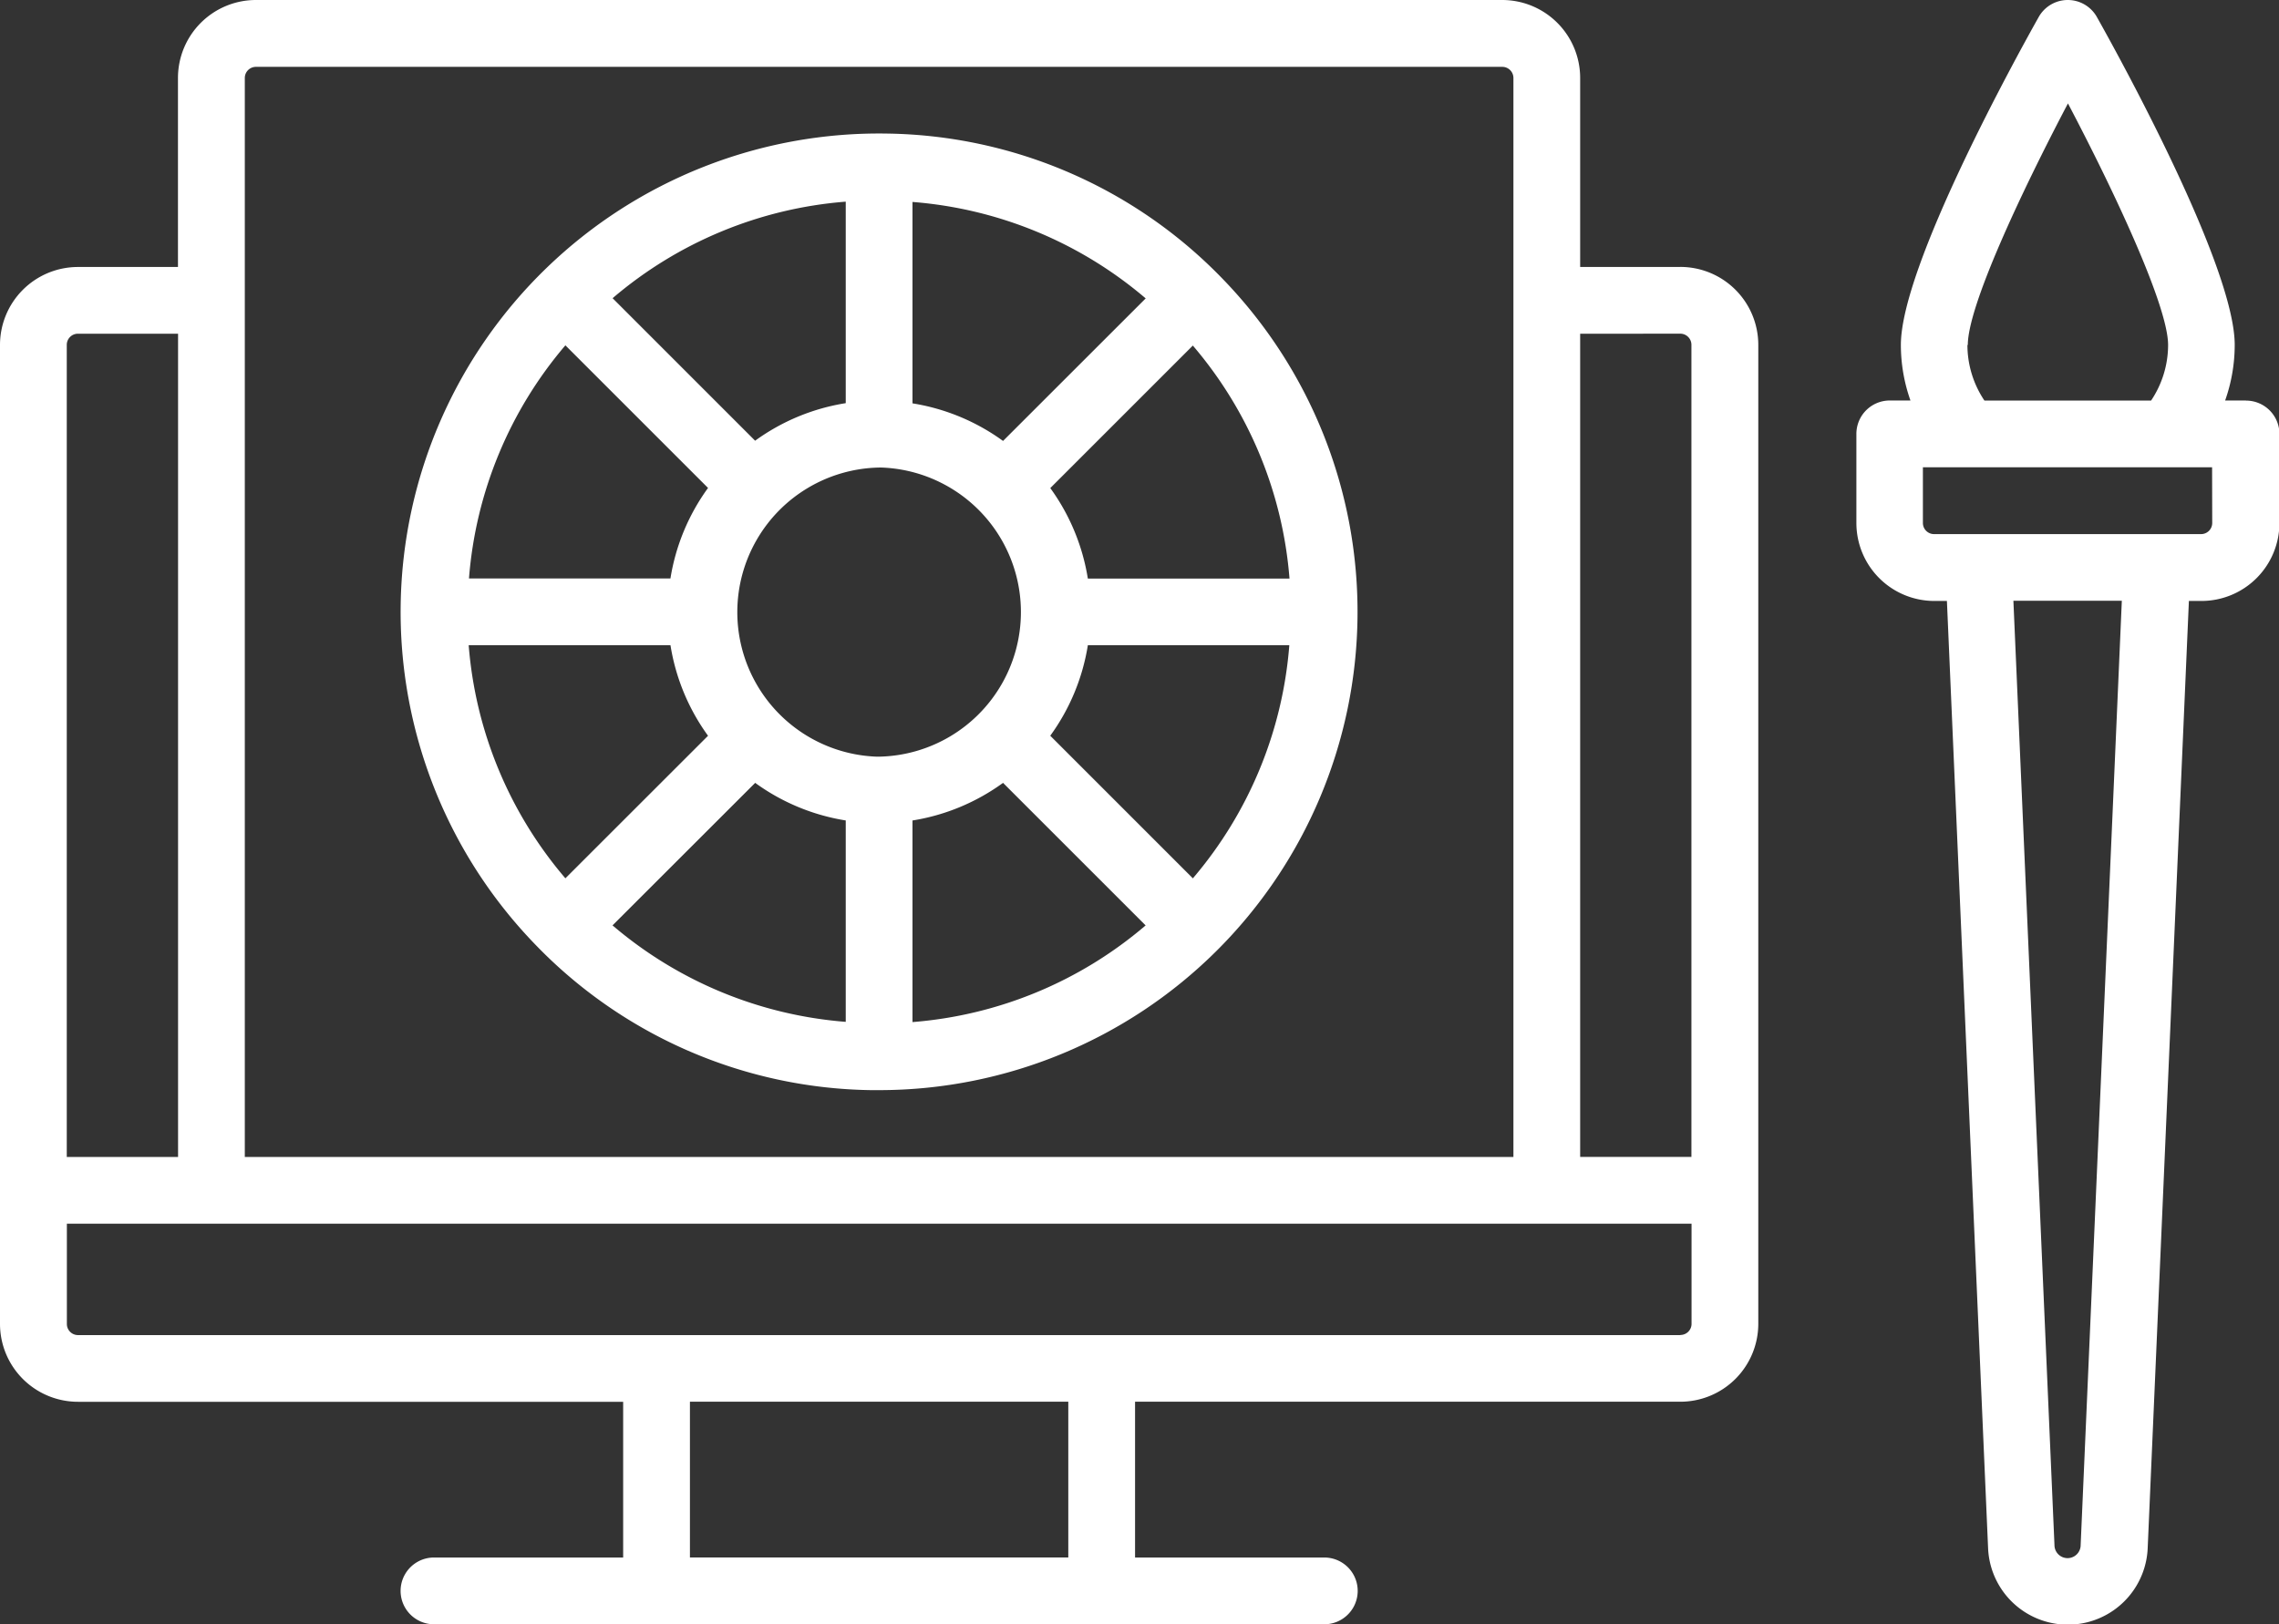
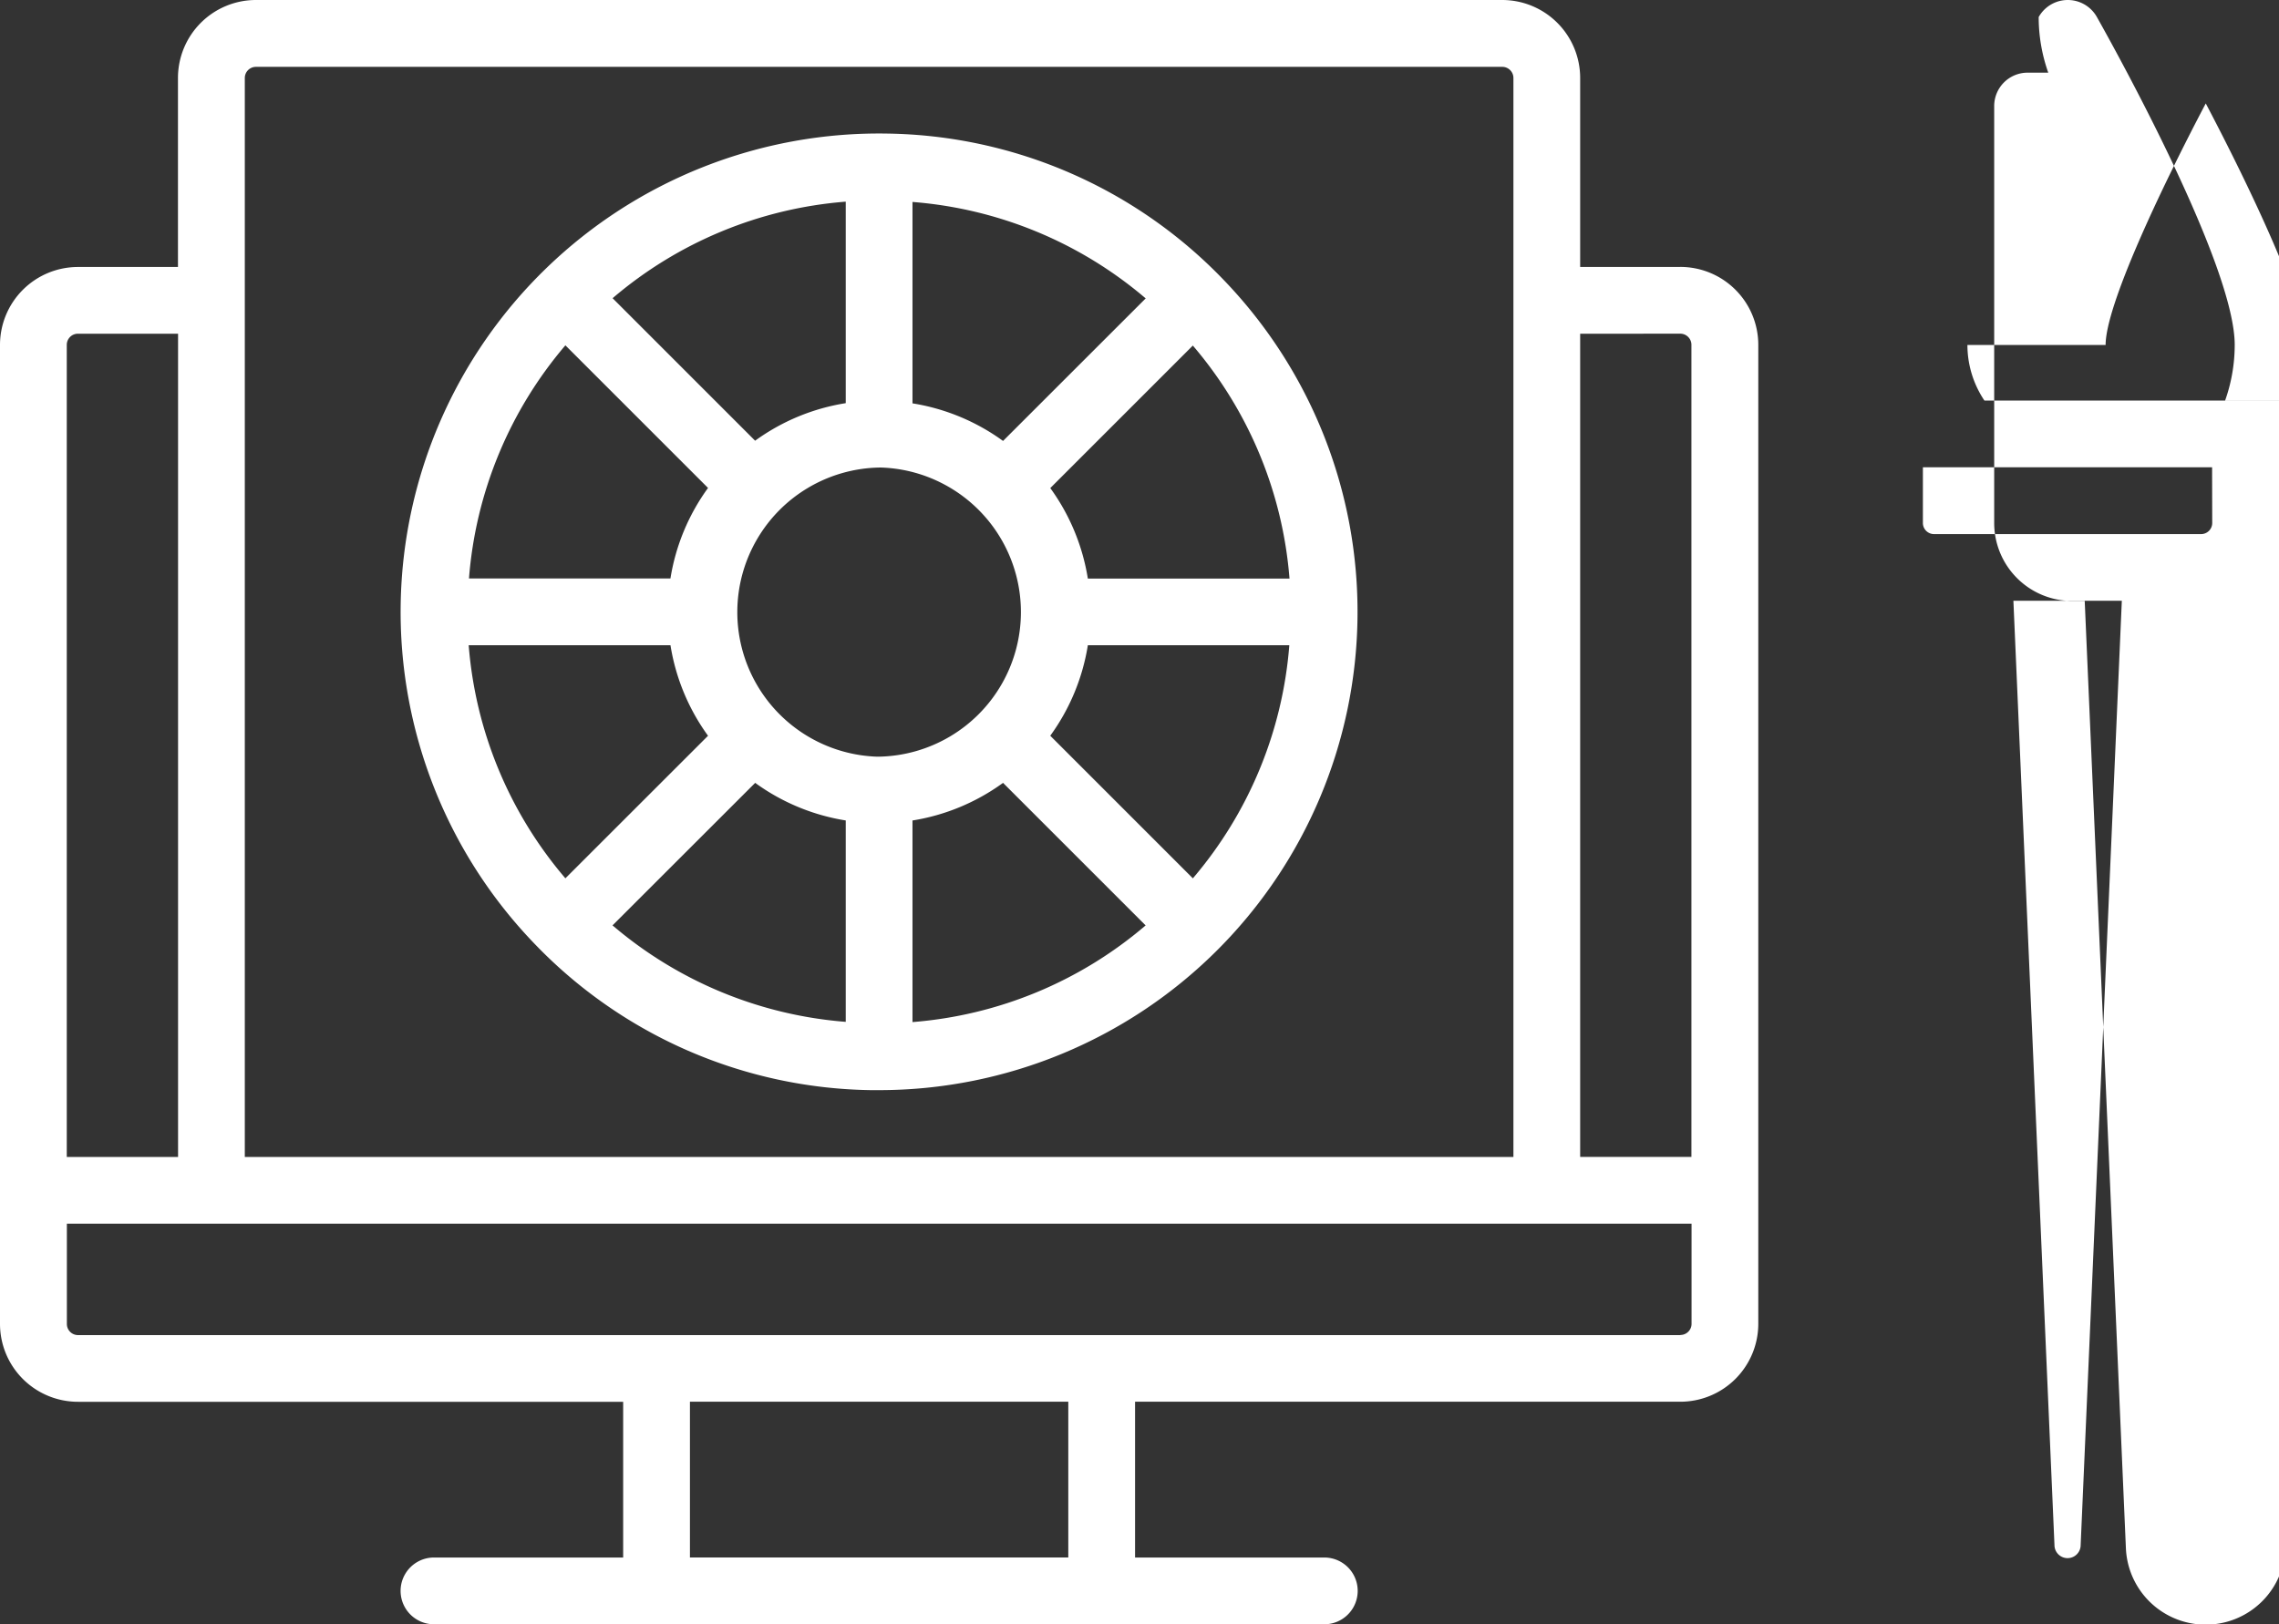
<svg xmlns="http://www.w3.org/2000/svg" width="70.137" height="50" viewBox="0 0 70.137 50">
  <rect x="0" y="0" width="70.137" height="50" fill="#333333" stroke="none" />
-   <path id="Path_113" data-name="Path 113" d="M51.712,8.219H48.63V2.4a2.4,2.4,0,0,0-2.4-2.4H7.877a2.4,2.4,0,0,0-2.4,2.4V8.219H2.4a2.4,2.4,0,0,0-2.4,2.4V40.753a2.4,2.4,0,0,0,2.4,2.4H19.178v4.794H13.356a1.027,1.027,0,1,0,0,2.055h27.4a1.027,1.027,0,0,0,0-2.055H34.932V43.151H51.712a2.4,2.4,0,0,0,2.4-2.4V10.617a2.4,2.4,0,0,0-2.4-2.4m0,2.055a.343.343,0,0,1,.342.343v25H48.63V10.274ZM7.534,2.4a.343.343,0,0,1,.343-.342H46.233a.343.343,0,0,1,.343.342V35.616H7.534ZM2.4,10.274H5.48V35.616H2.055v-25a.343.343,0,0,1,.342-.343M32.877,47.945H21.233V43.151H32.877ZM51.712,41.1H2.4a.343.343,0,0,1-.342-.343V37.671h50v3.082a.343.343,0,0,1-.342.343m17.4-28.767h-.637a5.132,5.132,0,0,0,.295-1.712c0-2.416-3.533-8.831-4.241-10.092a1.027,1.027,0,0,0-1.792,0c-.708,1.261-4.241,7.676-4.241,10.092a5.132,5.132,0,0,0,.295,1.712h-.637a1.027,1.027,0,0,0-1.027,1.028V16.1a2.4,2.4,0,0,0,2.4,2.4h.386l1.267,29.155a2.458,2.458,0,0,0,4.912,0l1.268-29.155h.386a2.4,2.4,0,0,0,2.4-2.4v-2.74a1.028,1.028,0,0,0-1.028-1.028m-8.562-1.712c0-1.2,1.643-4.7,3.082-7.436,1.439,2.734,3.082,6.241,3.082,7.436a3.072,3.072,0,0,1-.524,1.712H61.072a3.072,3.072,0,0,1-.524-1.712m3.485,36.943a.4.4,0,0,1-.806,0L61.963,18.493H65.3ZM68.082,16.1a.343.343,0,0,1-.342.342H59.521a.343.343,0,0,1-.343-.342V14.384h8.9ZM27.312,4.112a14.726,14.726,0,0,0-10.85,24.953A14.631,14.631,0,0,0,26.8,33.559l.264,0A14.726,14.726,0,0,0,37.648,8.606,14.631,14.631,0,0,0,27.312,4.112m12.373,13.7H33.479a6.481,6.481,0,0,0-1.156-2.787l4.387-4.387a12.553,12.553,0,0,1,2.975,7.175m-8.816-4.239a6.468,6.468,0,0,0-2.787-1.157v-6.2a12.555,12.555,0,0,1,7.177,2.969Zm-3.813,9.719h-.079a4.452,4.452,0,0,1,.077-8.9h.079a4.452,4.452,0,0,1-.076,8.9M26.028,12.411a6.466,6.466,0,0,0-2.789,1.156L18.853,9.18a12.552,12.552,0,0,1,7.175-2.972ZM23.241,24.1a6.468,6.468,0,0,0,2.787,1.157v6.2a12.555,12.555,0,0,1-7.177-2.97Zm4.841,1.158A6.471,6.471,0,0,0,30.869,24.1l4.388,4.388a12.55,12.55,0,0,1-7.175,2.976ZM17.4,10.631l4.39,4.39a6.471,6.471,0,0,0-1.157,2.787h-6.2A12.551,12.551,0,0,1,17.4,10.631m-2.973,9.232h6.207a6.477,6.477,0,0,0,1.156,2.787L17.4,27.038a12.556,12.556,0,0,1-2.976-7.175M36.712,27.04l-4.39-4.391a6.471,6.471,0,0,0,1.157-2.786h6.2a12.555,12.555,0,0,1-2.969,7.177" fill="#fff" />
+   <path id="Path_113" data-name="Path 113" d="M51.712,8.219H48.63V2.4a2.4,2.4,0,0,0-2.4-2.4H7.877a2.4,2.4,0,0,0-2.4,2.4V8.219H2.4a2.4,2.4,0,0,0-2.4,2.4V40.753a2.4,2.4,0,0,0,2.4,2.4H19.178v4.794H13.356a1.027,1.027,0,1,0,0,2.055h27.4a1.027,1.027,0,0,0,0-2.055H34.932V43.151H51.712a2.4,2.4,0,0,0,2.4-2.4V10.617a2.4,2.4,0,0,0-2.4-2.4m0,2.055a.343.343,0,0,1,.342.343v25H48.63V10.274ZM7.534,2.4a.343.343,0,0,1,.343-.342H46.233a.343.343,0,0,1,.343.342V35.616H7.534ZM2.4,10.274H5.48V35.616H2.055v-25a.343.343,0,0,1,.342-.343M32.877,47.945H21.233V43.151H32.877ZM51.712,41.1H2.4a.343.343,0,0,1-.342-.343V37.671h50v3.082a.343.343,0,0,1-.342.343m17.4-28.767h-.637a5.132,5.132,0,0,0,.295-1.712c0-2.416-3.533-8.831-4.241-10.092a1.027,1.027,0,0,0-1.792,0a5.132,5.132,0,0,0,.295,1.712h-.637a1.027,1.027,0,0,0-1.027,1.028V16.1a2.4,2.4,0,0,0,2.4,2.4h.386l1.267,29.155a2.458,2.458,0,0,0,4.912,0l1.268-29.155h.386a2.4,2.4,0,0,0,2.4-2.4v-2.74a1.028,1.028,0,0,0-1.028-1.028m-8.562-1.712c0-1.2,1.643-4.7,3.082-7.436,1.439,2.734,3.082,6.241,3.082,7.436a3.072,3.072,0,0,1-.524,1.712H61.072a3.072,3.072,0,0,1-.524-1.712m3.485,36.943a.4.4,0,0,1-.806,0L61.963,18.493H65.3ZM68.082,16.1a.343.343,0,0,1-.342.342H59.521a.343.343,0,0,1-.343-.342V14.384h8.9ZM27.312,4.112a14.726,14.726,0,0,0-10.85,24.953A14.631,14.631,0,0,0,26.8,33.559l.264,0A14.726,14.726,0,0,0,37.648,8.606,14.631,14.631,0,0,0,27.312,4.112m12.373,13.7H33.479a6.481,6.481,0,0,0-1.156-2.787l4.387-4.387a12.553,12.553,0,0,1,2.975,7.175m-8.816-4.239a6.468,6.468,0,0,0-2.787-1.157v-6.2a12.555,12.555,0,0,1,7.177,2.969Zm-3.813,9.719h-.079a4.452,4.452,0,0,1,.077-8.9h.079a4.452,4.452,0,0,1-.076,8.9M26.028,12.411a6.466,6.466,0,0,0-2.789,1.156L18.853,9.18a12.552,12.552,0,0,1,7.175-2.972ZM23.241,24.1a6.468,6.468,0,0,0,2.787,1.157v6.2a12.555,12.555,0,0,1-7.177-2.97Zm4.841,1.158A6.471,6.471,0,0,0,30.869,24.1l4.388,4.388a12.55,12.55,0,0,1-7.175,2.976ZM17.4,10.631l4.39,4.39a6.471,6.471,0,0,0-1.157,2.787h-6.2A12.551,12.551,0,0,1,17.4,10.631m-2.973,9.232h6.207a6.477,6.477,0,0,0,1.156,2.787L17.4,27.038a12.556,12.556,0,0,1-2.976-7.175M36.712,27.04l-4.39-4.391a6.471,6.471,0,0,0,1.157-2.786h6.2a12.555,12.555,0,0,1-2.969,7.177" fill="#fff" />
</svg>